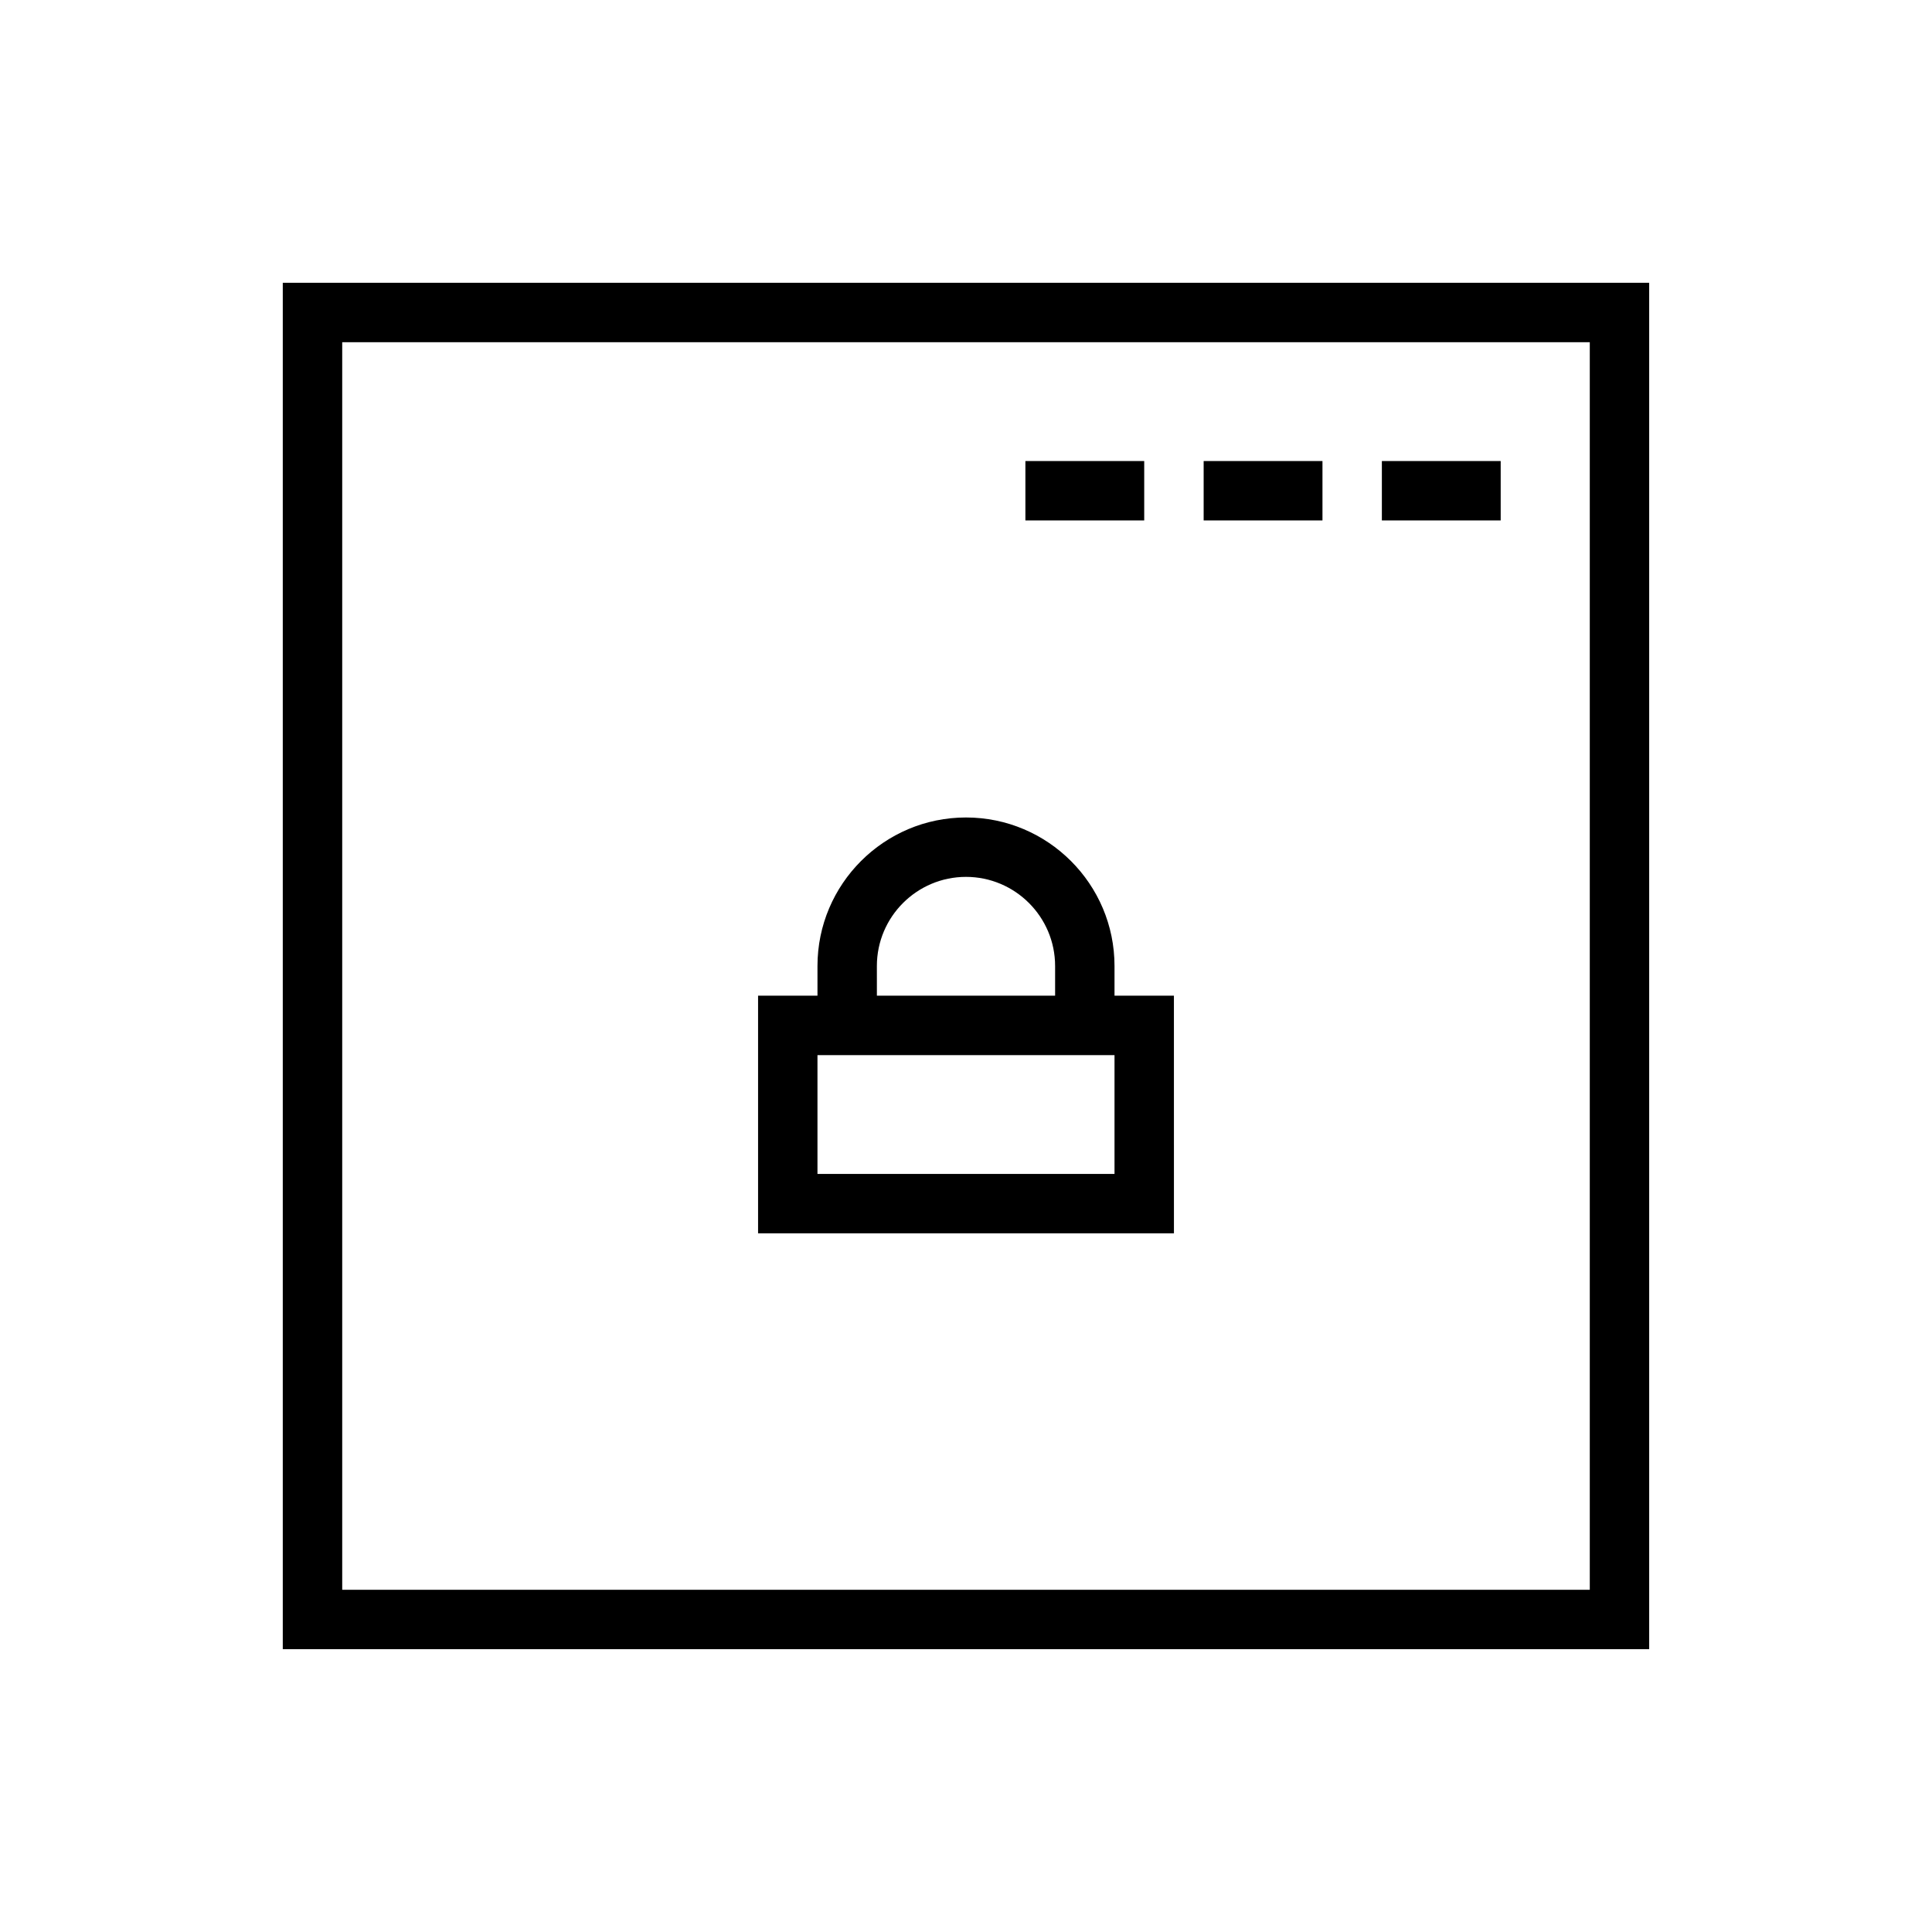
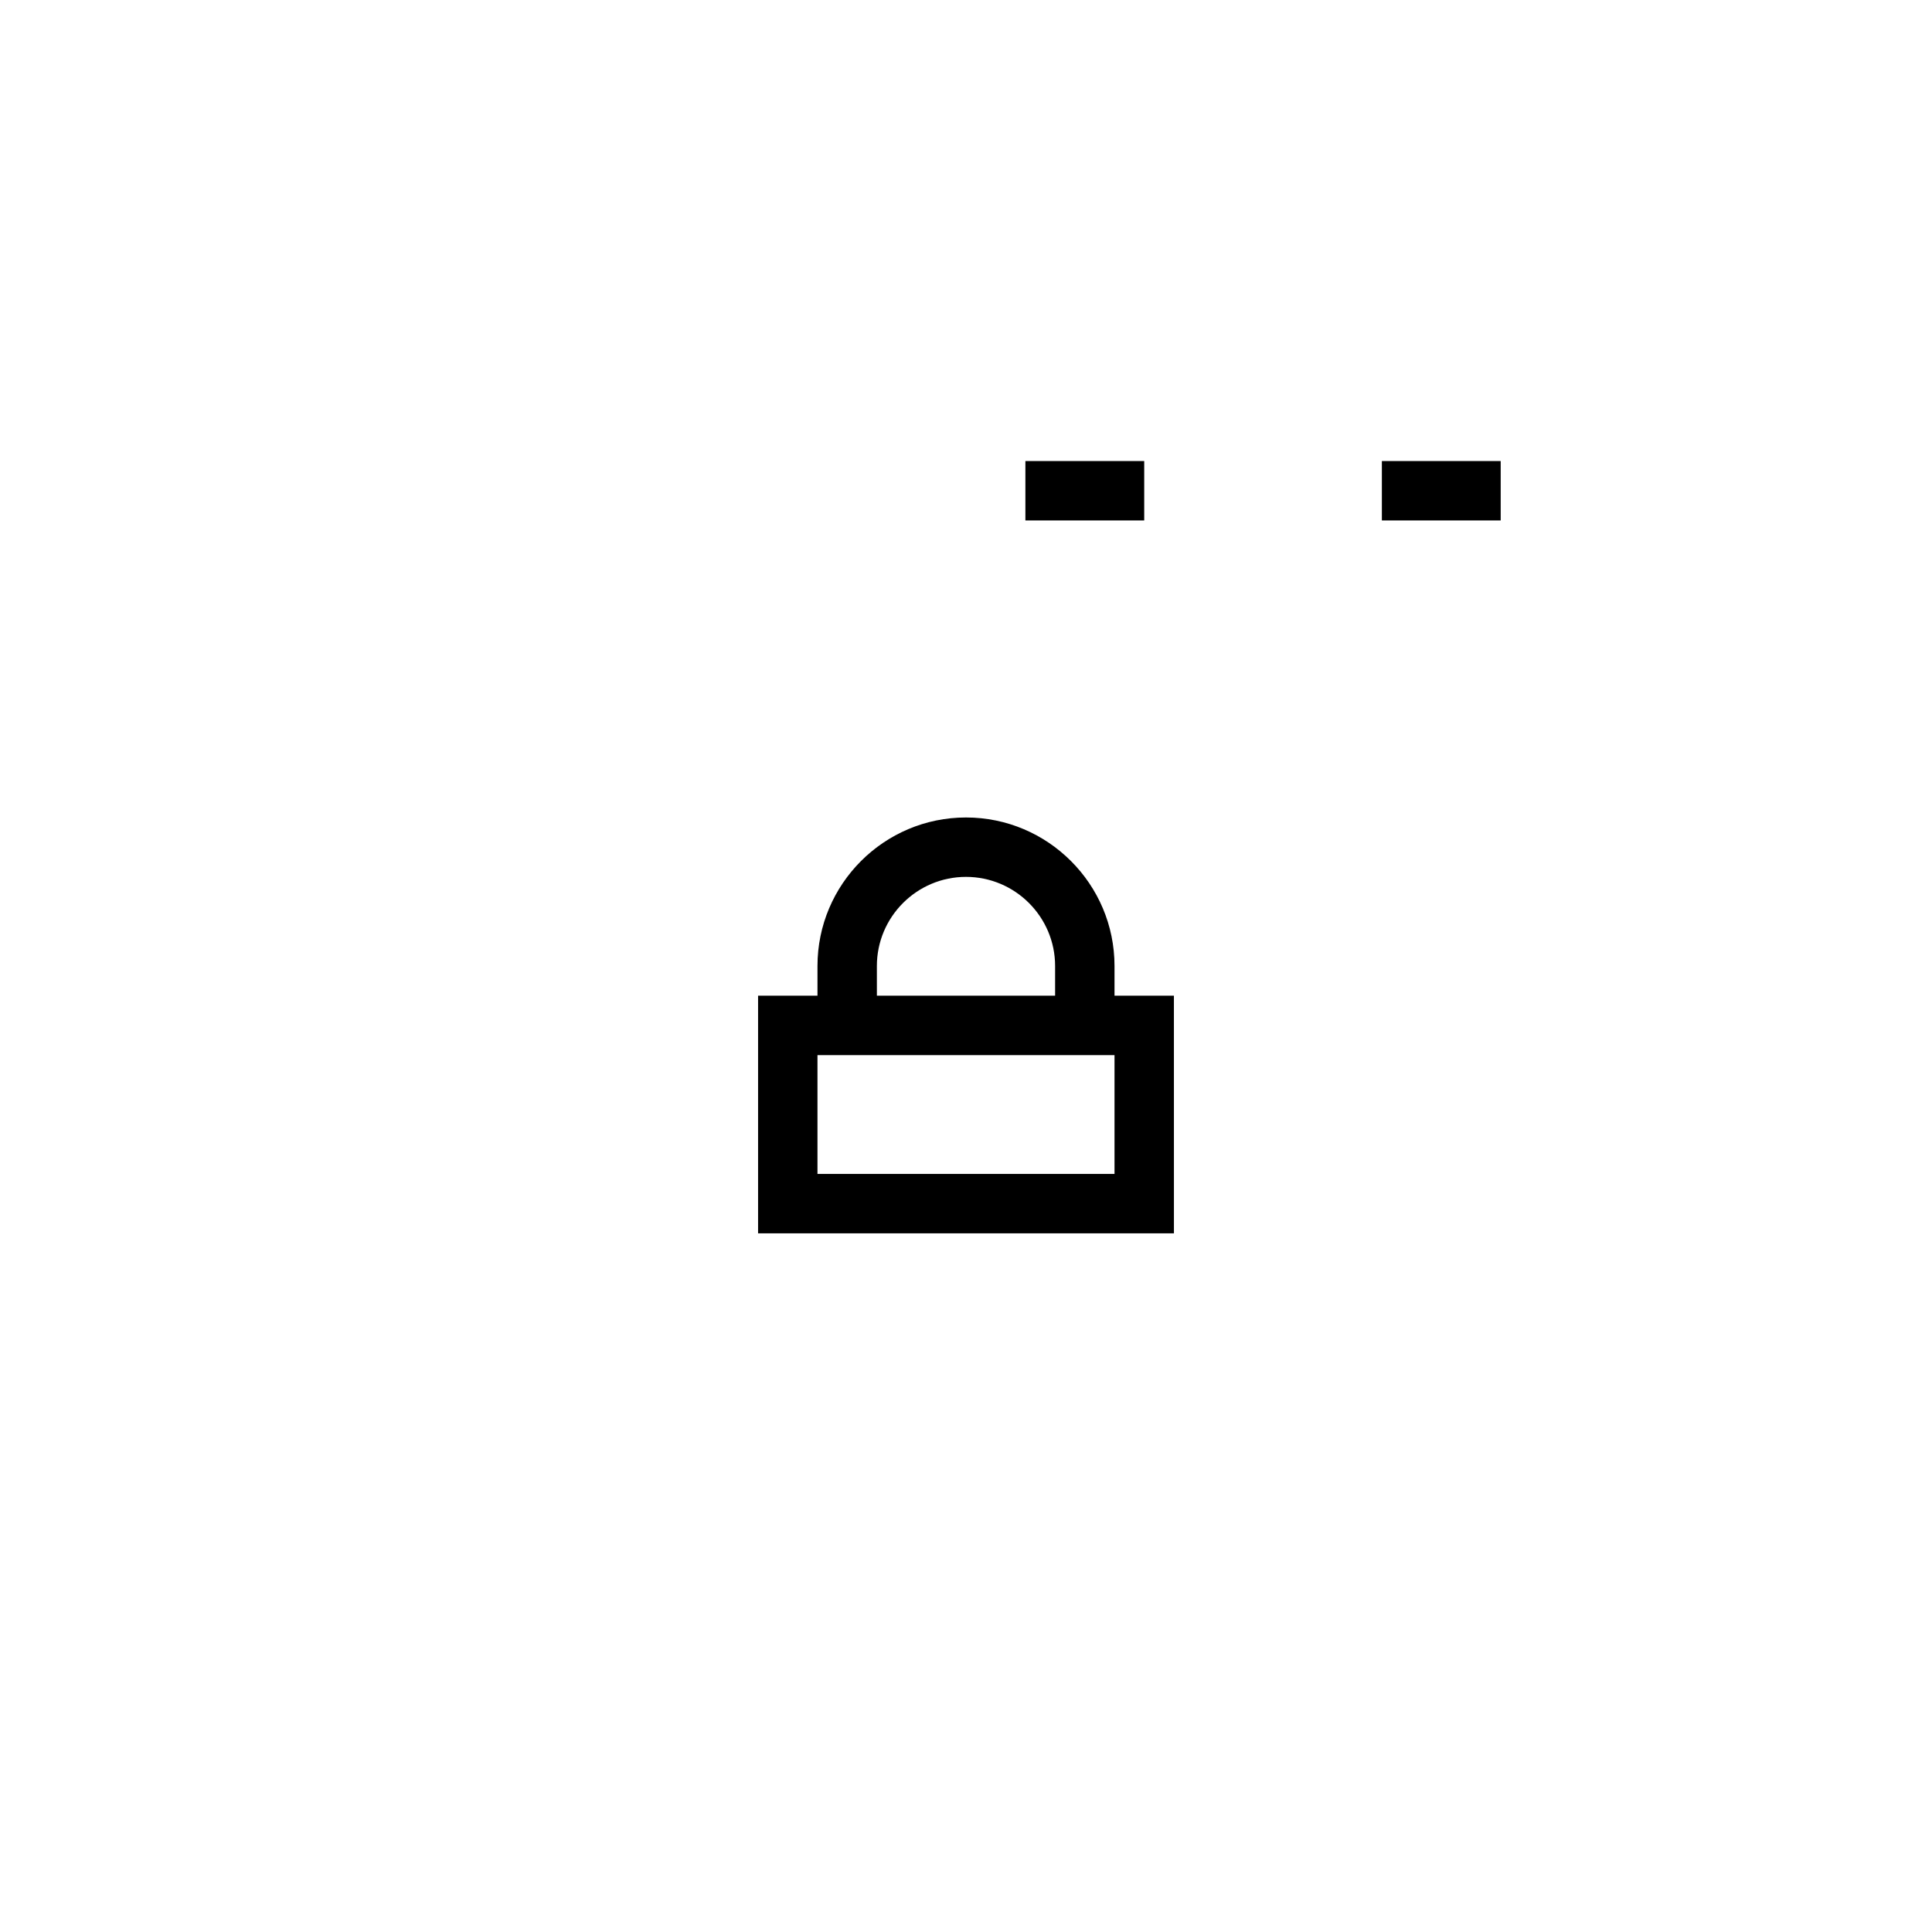
<svg xmlns="http://www.w3.org/2000/svg" fill="#000000" width="800px" height="800px" version="1.1" viewBox="144 144 512 512">
  <g>
    <path d="m455.1 407.87h-15.742v-7.871c0-21.711-17.664-39.359-39.359-39.359s-39.359 17.648-39.359 39.359v7.871h-15.742v62.977h110.21zm-78.719-7.871c0-13.02 10.598-23.617 23.617-23.617s23.617 10.598 23.617 23.617v7.871h-47.23zm62.977 55.102h-78.719v-31.488h78.719z" />
-     <path d="m462.98 266.18h31.488v15.742h-31.488z" />
    <path d="m415.74 266.18h31.488v15.742h-31.488z" />
    <path d="m510.21 266.18h31.488v15.742h-31.488z" />
-     <path d="m218.94 218.94v362.11h362.11v-362.11zm346.37 346.37h-330.62v-330.62h330.62z" />
  </g>
</svg>